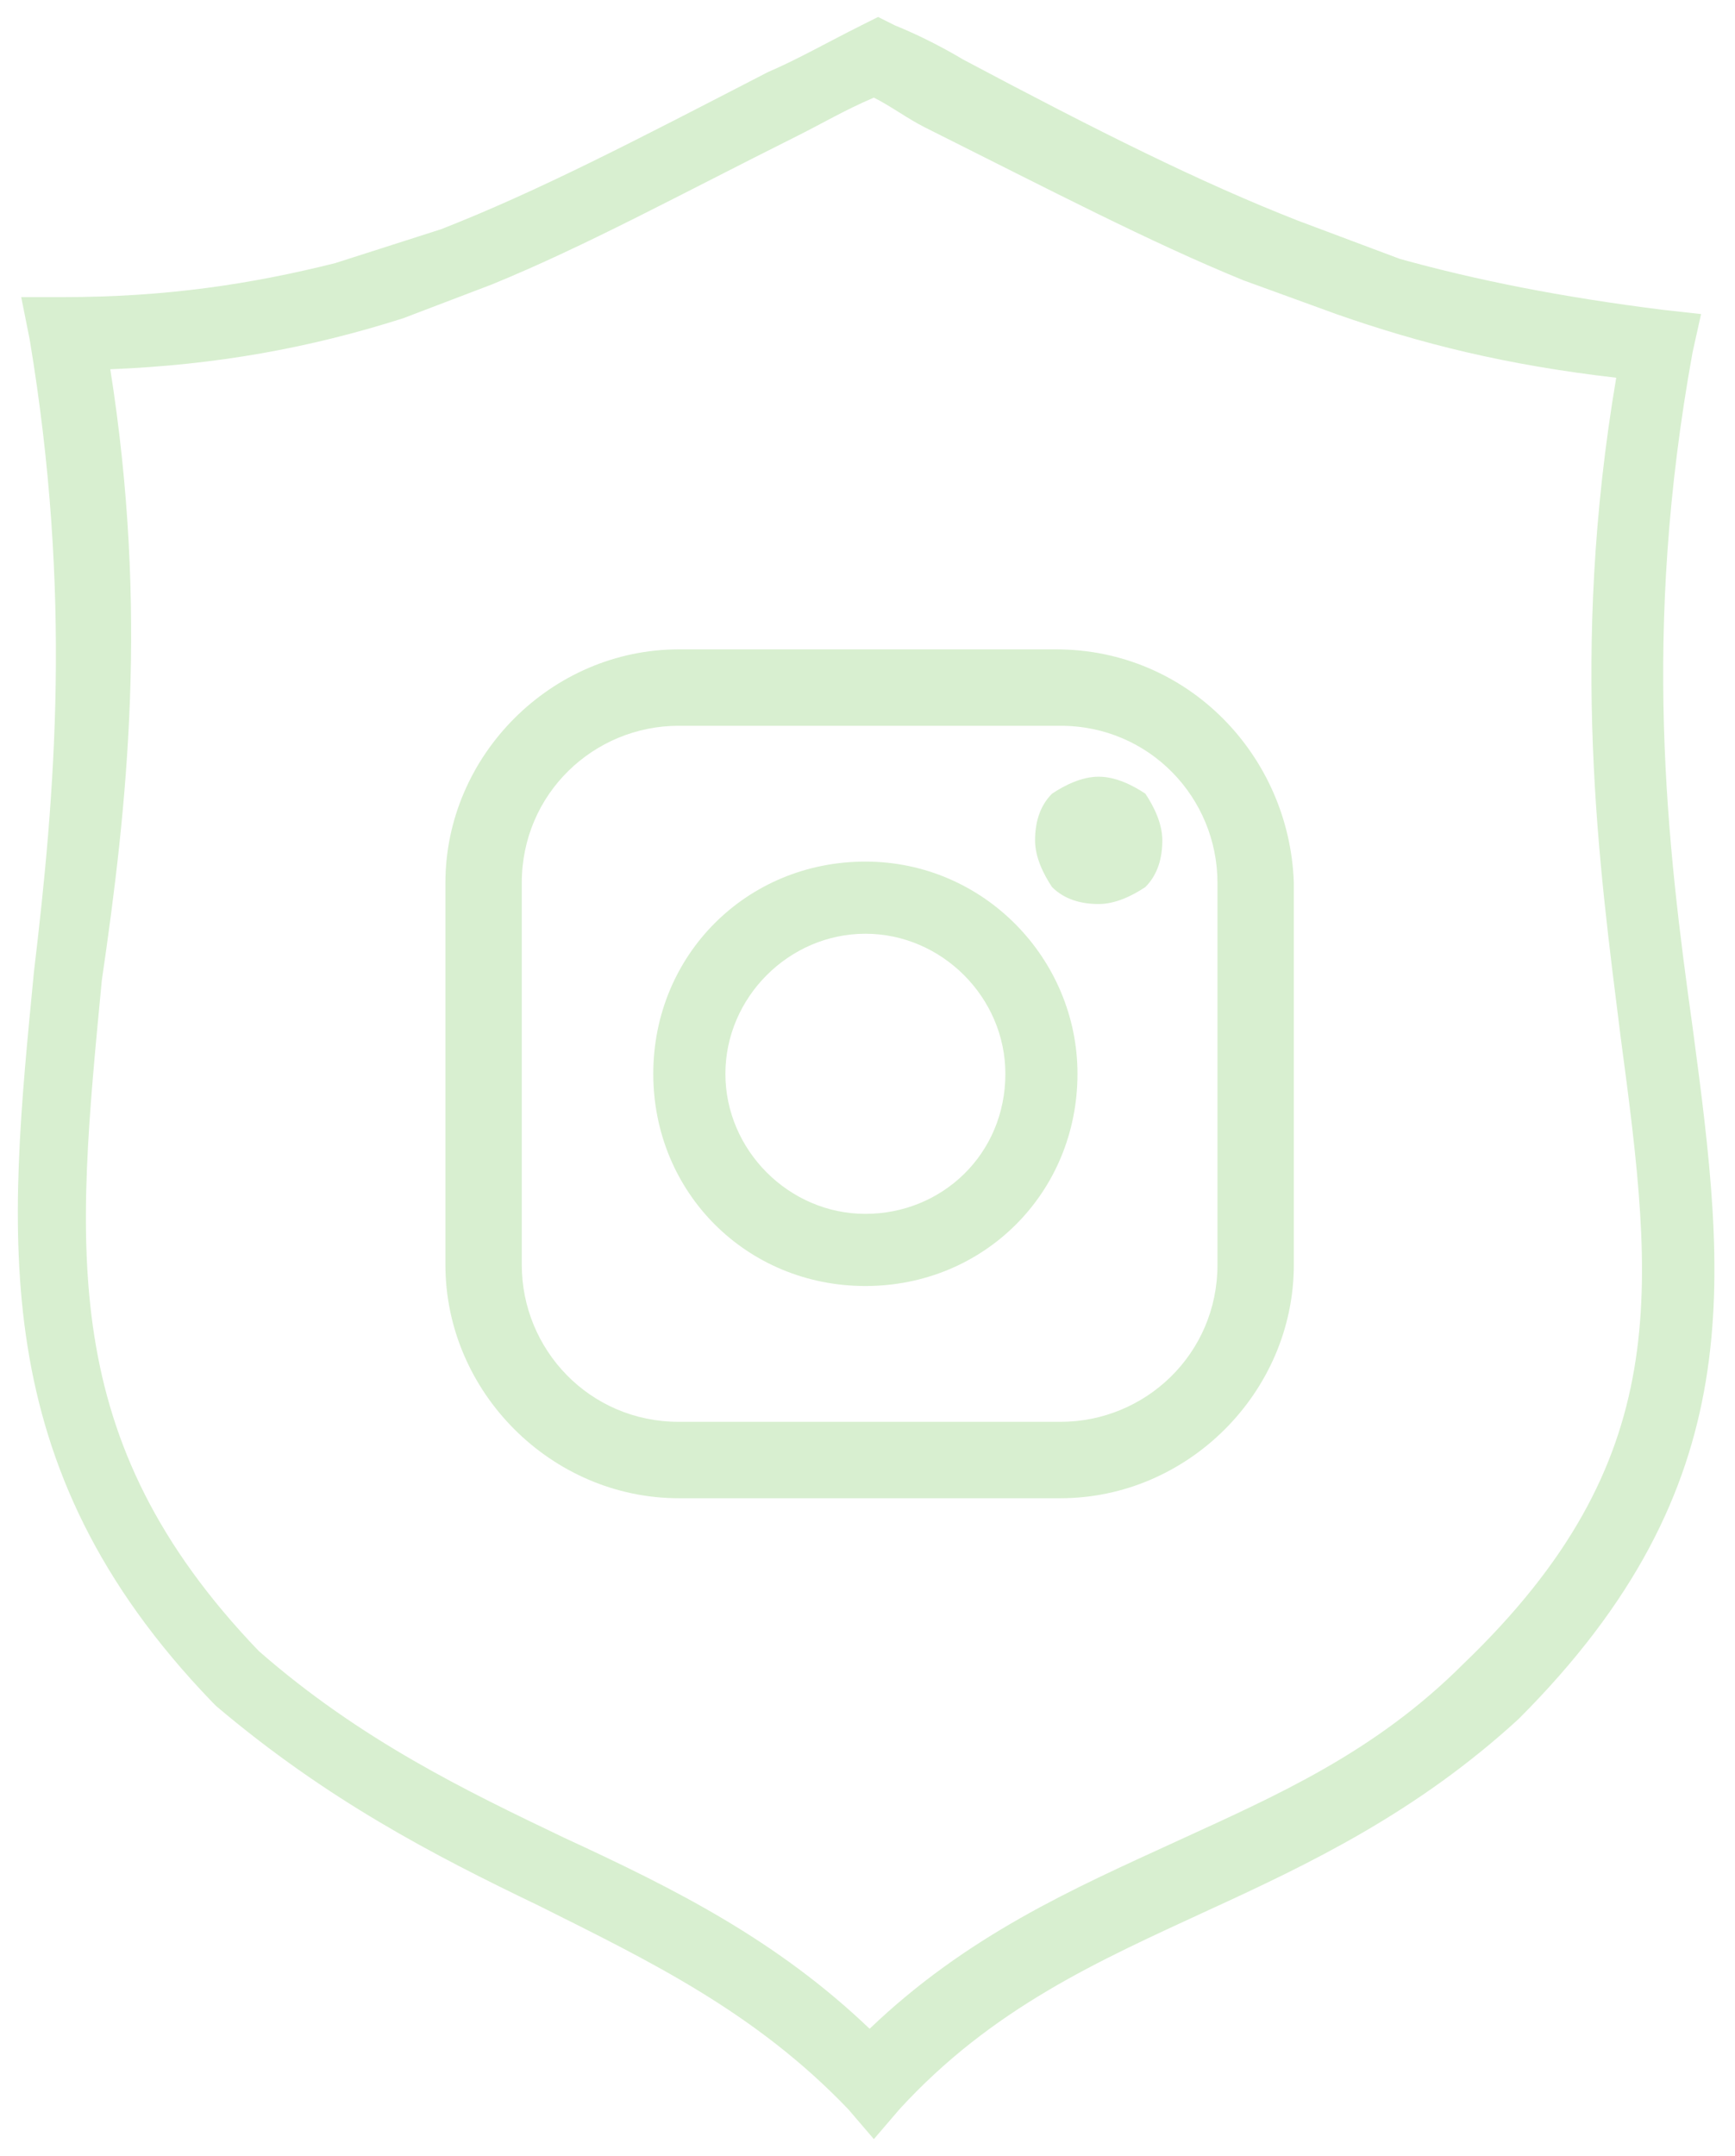
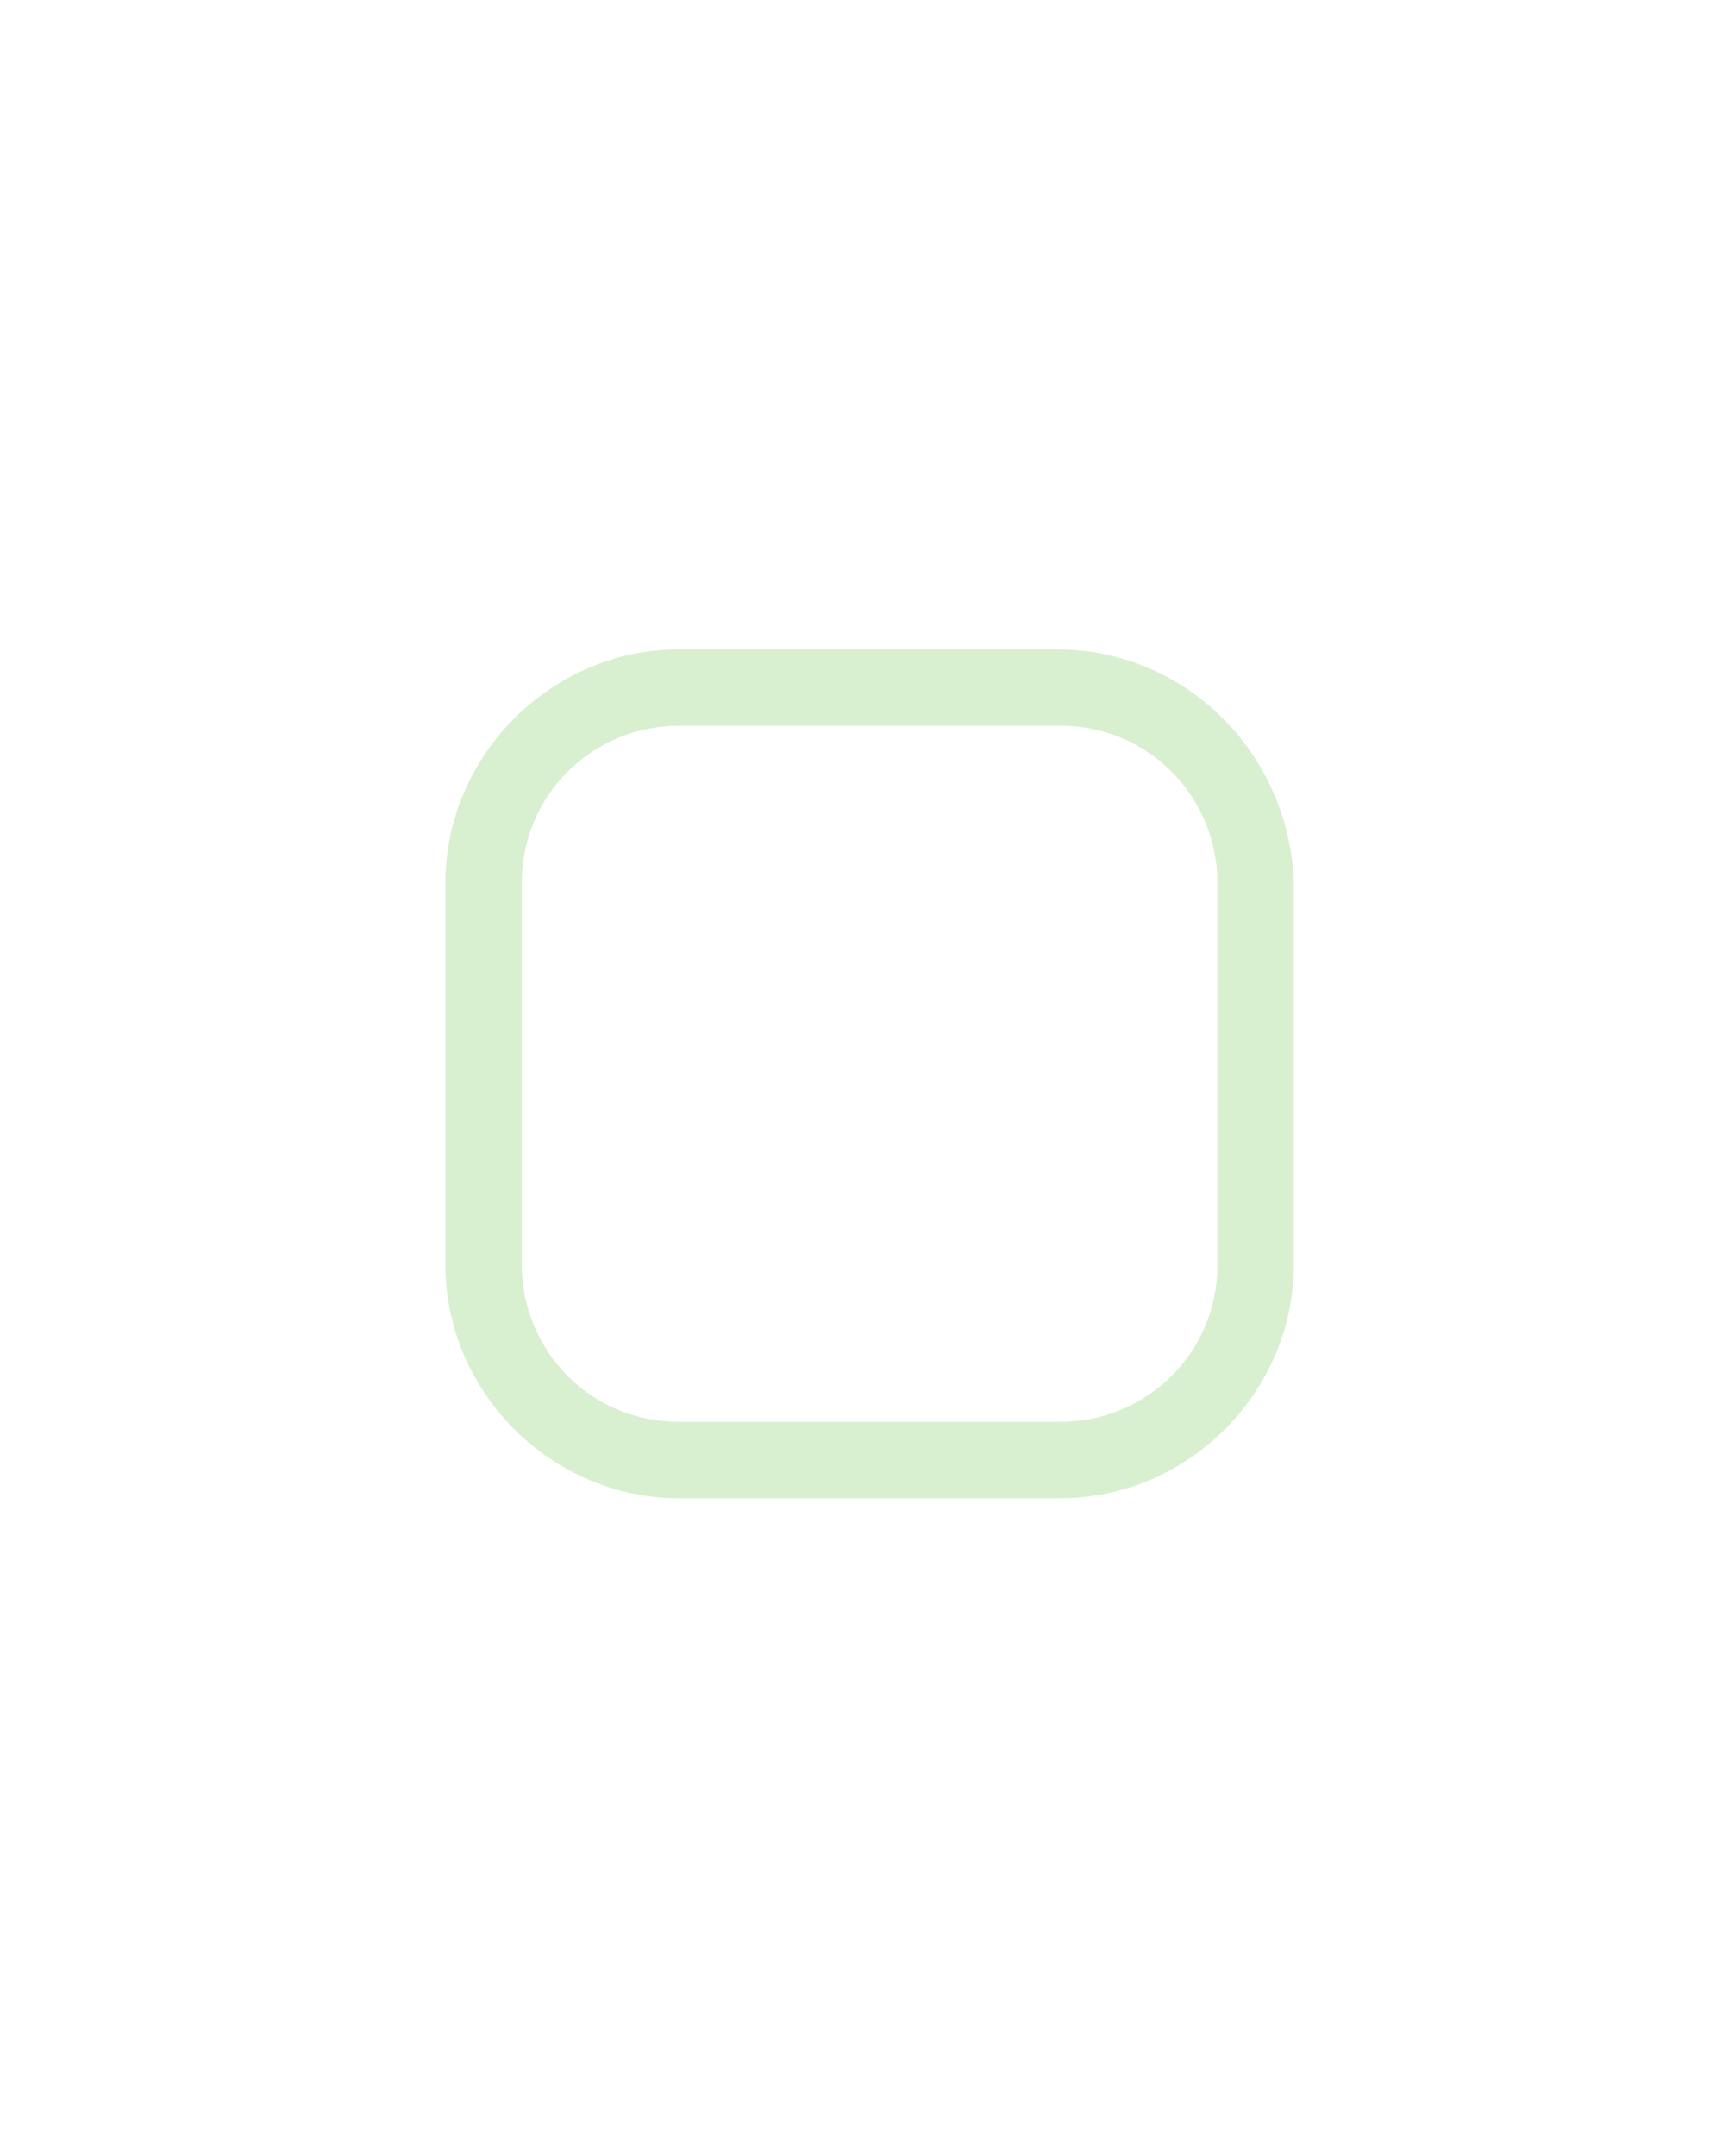
<svg xmlns="http://www.w3.org/2000/svg" version="1.1" id="Layer_1" x="0px" y="0px" viewBox="0 0 40.9 50.8" style="enable-background:new 0 0 40.9 50.8;" xml:space="preserve">
  <style type="text/css">
	.st0{fill:#D8EFD0;}
</style>
  <title>Group 5</title>
  <desc>Created with Sketch.</desc>
  <g id="WEBSITE">
    <g id="FORSIDE" transform="translate(-66, -2779)">
      <g id="Group-5" transform="translate(66, 2779)">
-         <path id="Fill-1" class="st0" d="M34.5,39.2c-2.1,2.1-4.4,3.1-6.8,4.2c-2.4,1.1-4.9,2.2-7.2,4.4c-2.2-2.1-4.6-3.3-7.2-4.5     c-2.3-1.1-4.8-2.3-7.2-4.4c-4.8-5-4.3-9.5-3.7-15.8C3,19,3.5,14.4,2.6,8.7c2.5-0.1,4.7-0.5,6.9-1.2l2.1-0.8     c2.2-0.9,4.4-2.1,7.2-3.5c0.6-0.3,1.1-0.6,1.8-0.9C21,2.5,21.4,2.8,21.8,3c3,1.5,5.3,2.7,7.5,3.6l2.2,0.8c2,0.7,4,1.2,6.6,1.5     c-1.1,6.5-0.4,11.5,0.1,15.5C39,30.4,39.5,34.4,34.5,39.2 M39.9,24.2c-0.6-4.3-1.2-9.3,0-15.9l0.2-0.9l-0.9-0.1     C36.8,7,34.8,6.6,33,6.1l-2.4-0.9c-2.3-0.9-4.7-2.1-7.9-3.8c-0.5-0.3-1.1-0.6-1.6-0.8l-0.4-0.2l-0.4,0.2     c-0.8,0.4-1.5,0.8-2.2,1.1c-3.1,1.6-5.4,2.8-7.7,3.7L7.9,6.2C5.9,6.7,3.9,7,1.5,7H0.5l0.2,1C1.7,14,1.3,18.7,0.8,22.9     C0.2,29.1-0.4,34.5,5,40.1l0.1,0.1c2.6,2.2,5.1,3.5,7.6,4.7c2.6,1.3,5.1,2.5,7.3,4.8l0.6,0.7l0.6-0.7c2.2-2.4,4.7-3.5,7.3-4.7     c2.4-1.1,4.9-2.3,7.3-4.5C41.3,35,40.7,30.2,39.9,24.2" />
        <g id="Page-1" transform="translate(10, 15)">
          <path id="Fill-1_1_" class="st0" d="M18.7,14.8c0,2.1-1.7,3.7-3.7,3.7H6c-2.1,0-3.7-1.7-3.7-3.7v-9c0-2.1,1.7-3.7,3.7-3.7h9      c2.1,0,3.7,1.7,3.7,3.7L18.7,14.8L18.7,14.8z M14.9,0.3H6c-3,0-5.5,2.5-5.5,5.5v9c0,3,2.5,5.5,5.5,5.5h9c3,0,5.5-2.5,5.5-5.5v-9      C20.4,2.8,18,0.3,14.9,0.3z" />
-           <path id="Fill-3" class="st0" d="M10.4,13.6c-1.8,0-3.3-1.5-3.3-3.3c0-1.8,1.5-3.3,3.3-3.3s3.3,1.5,3.3,3.3      C13.7,12.2,12.2,13.6,10.4,13.6 M10.4,5.3c-2.8,0-5,2.2-5,5c0,2.8,2.2,5,5,5s5-2.2,5-5C15.4,7.6,13.2,5.3,10.4,5.3" />
-           <path id="Fill-5" class="st0" d="M15.9,3.3c-0.4,0-0.8,0.2-1.1,0.4c-0.3,0.3-0.4,0.7-0.4,1.1c0,0.4,0.2,0.8,0.4,1.1      c0.3,0.3,0.7,0.4,1.1,0.4c0.4,0,0.8-0.2,1.1-0.4c0.3-0.3,0.4-0.7,0.4-1.1c0-0.4-0.2-0.8-0.4-1.1C16.7,3.5,16.3,3.3,15.9,3.3" />
        </g>
      </g>
    </g>
  </g>
</svg>